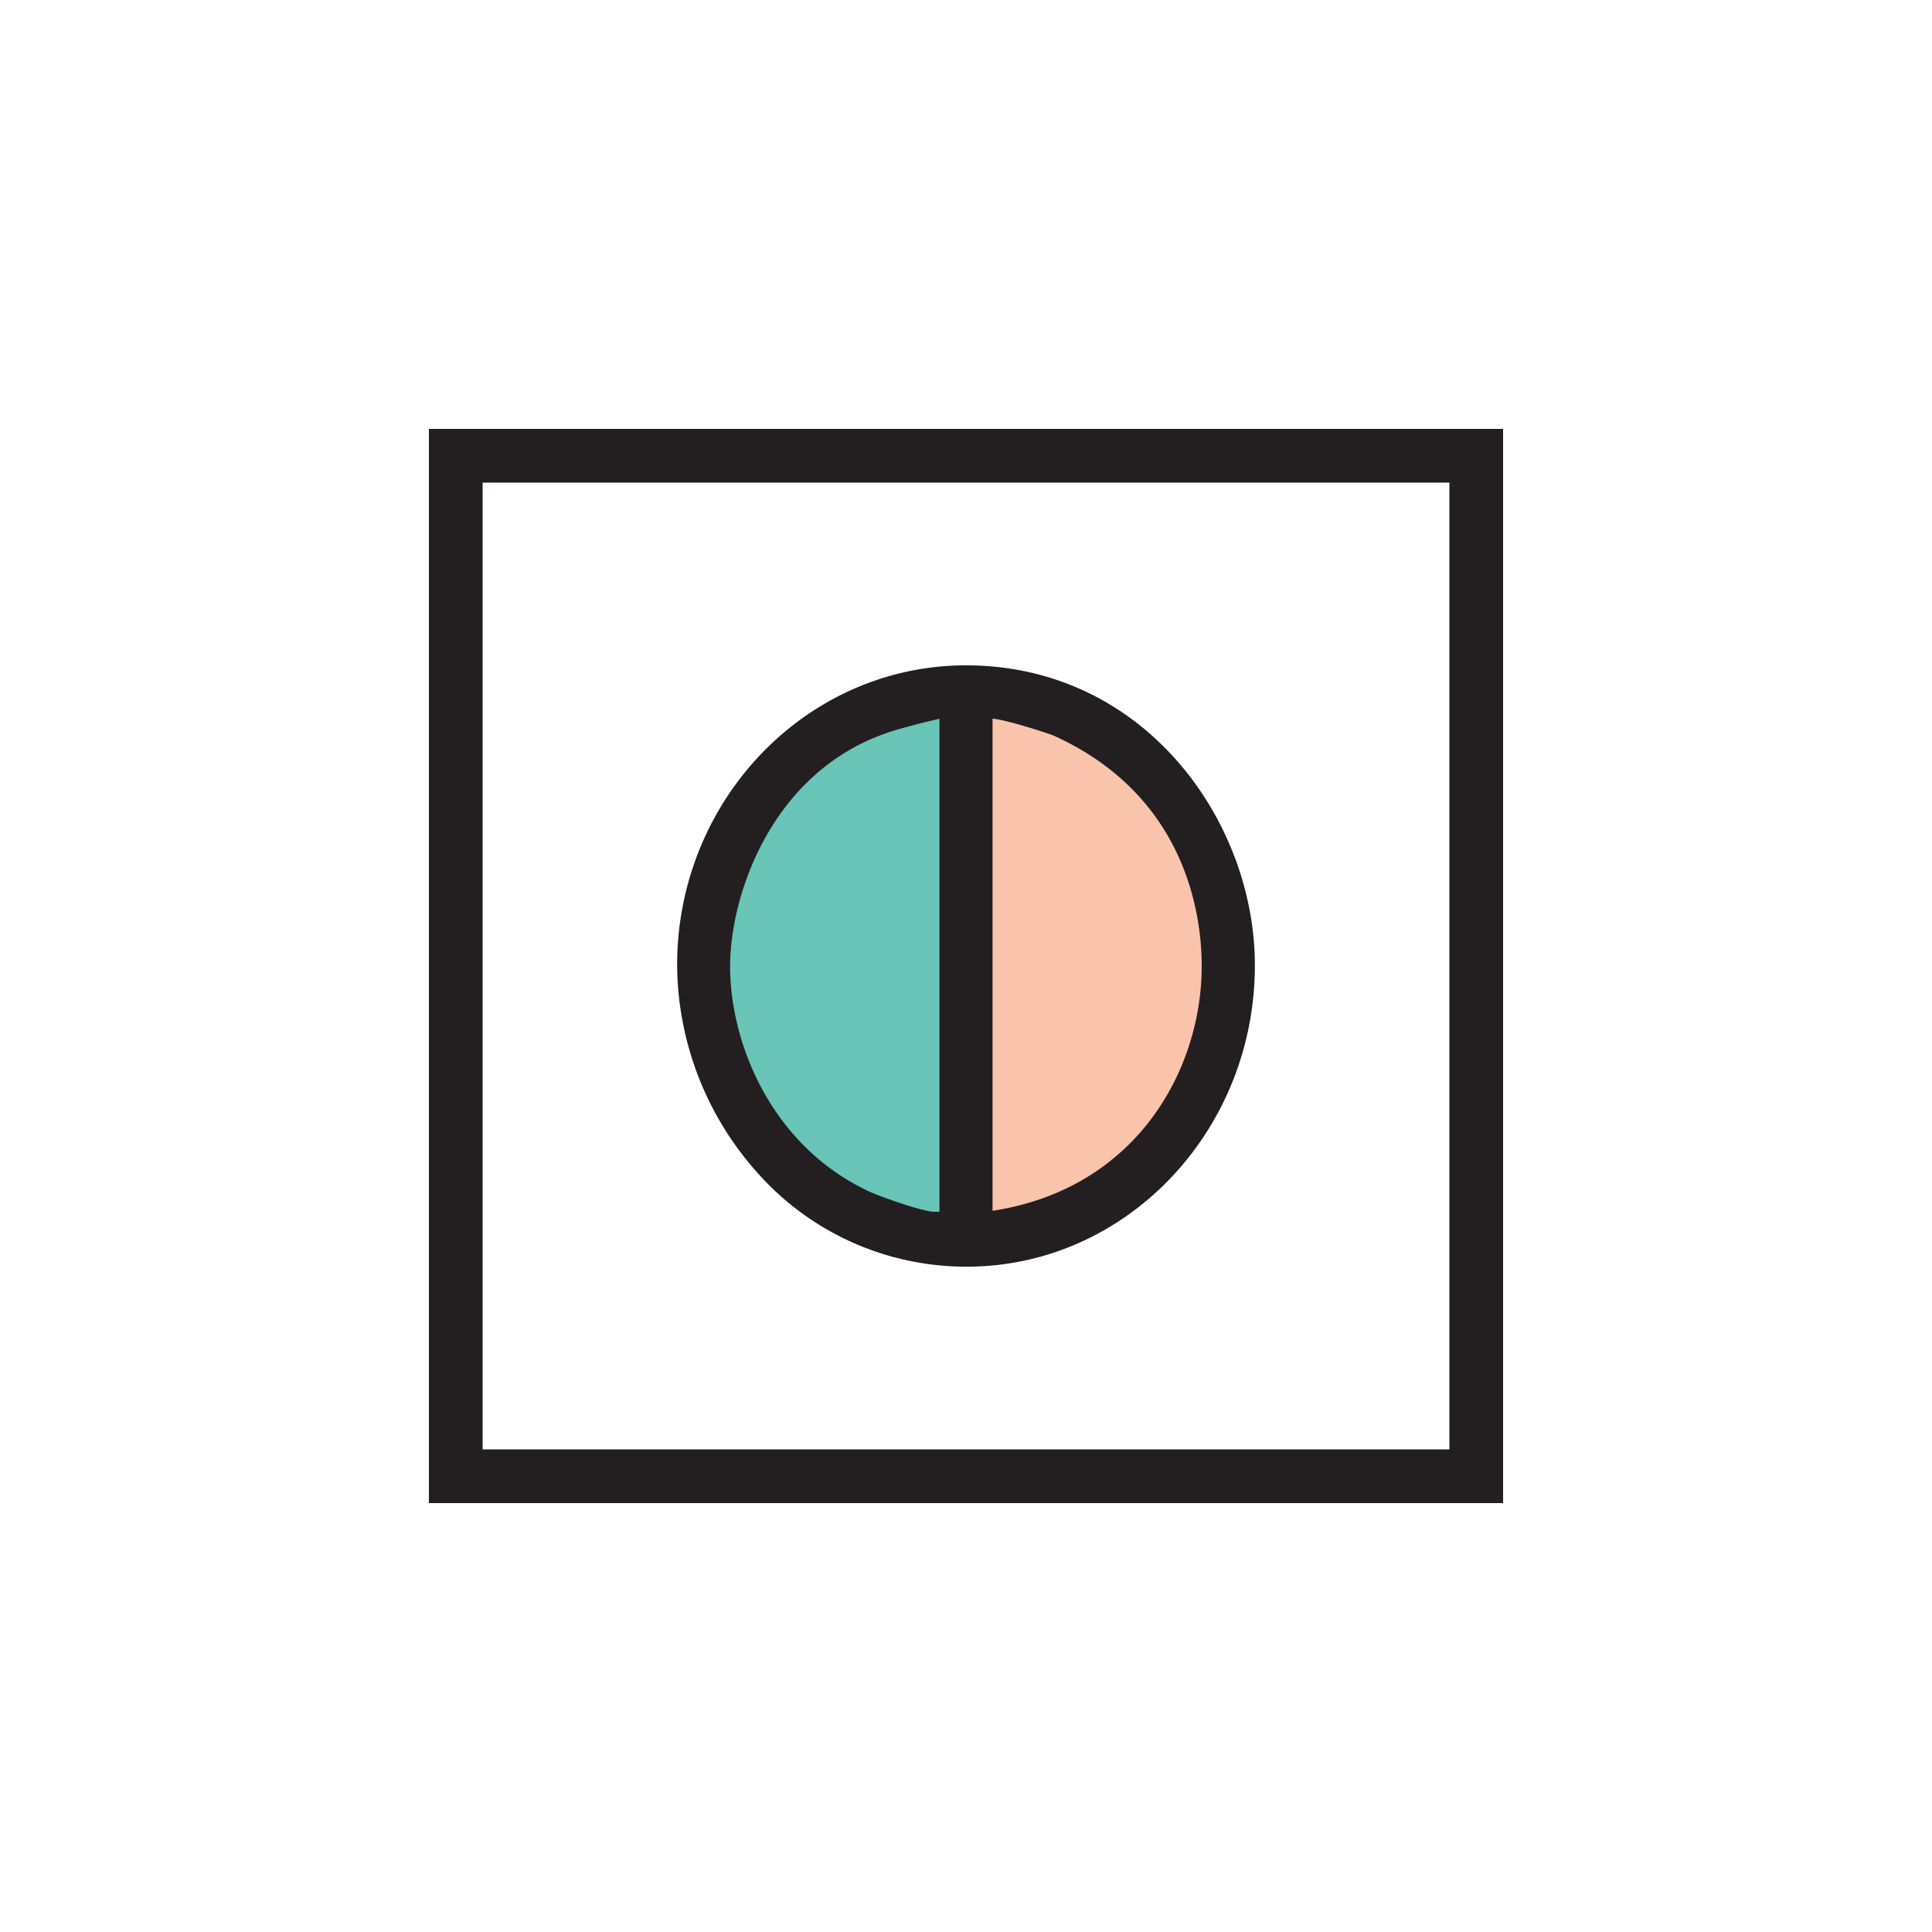
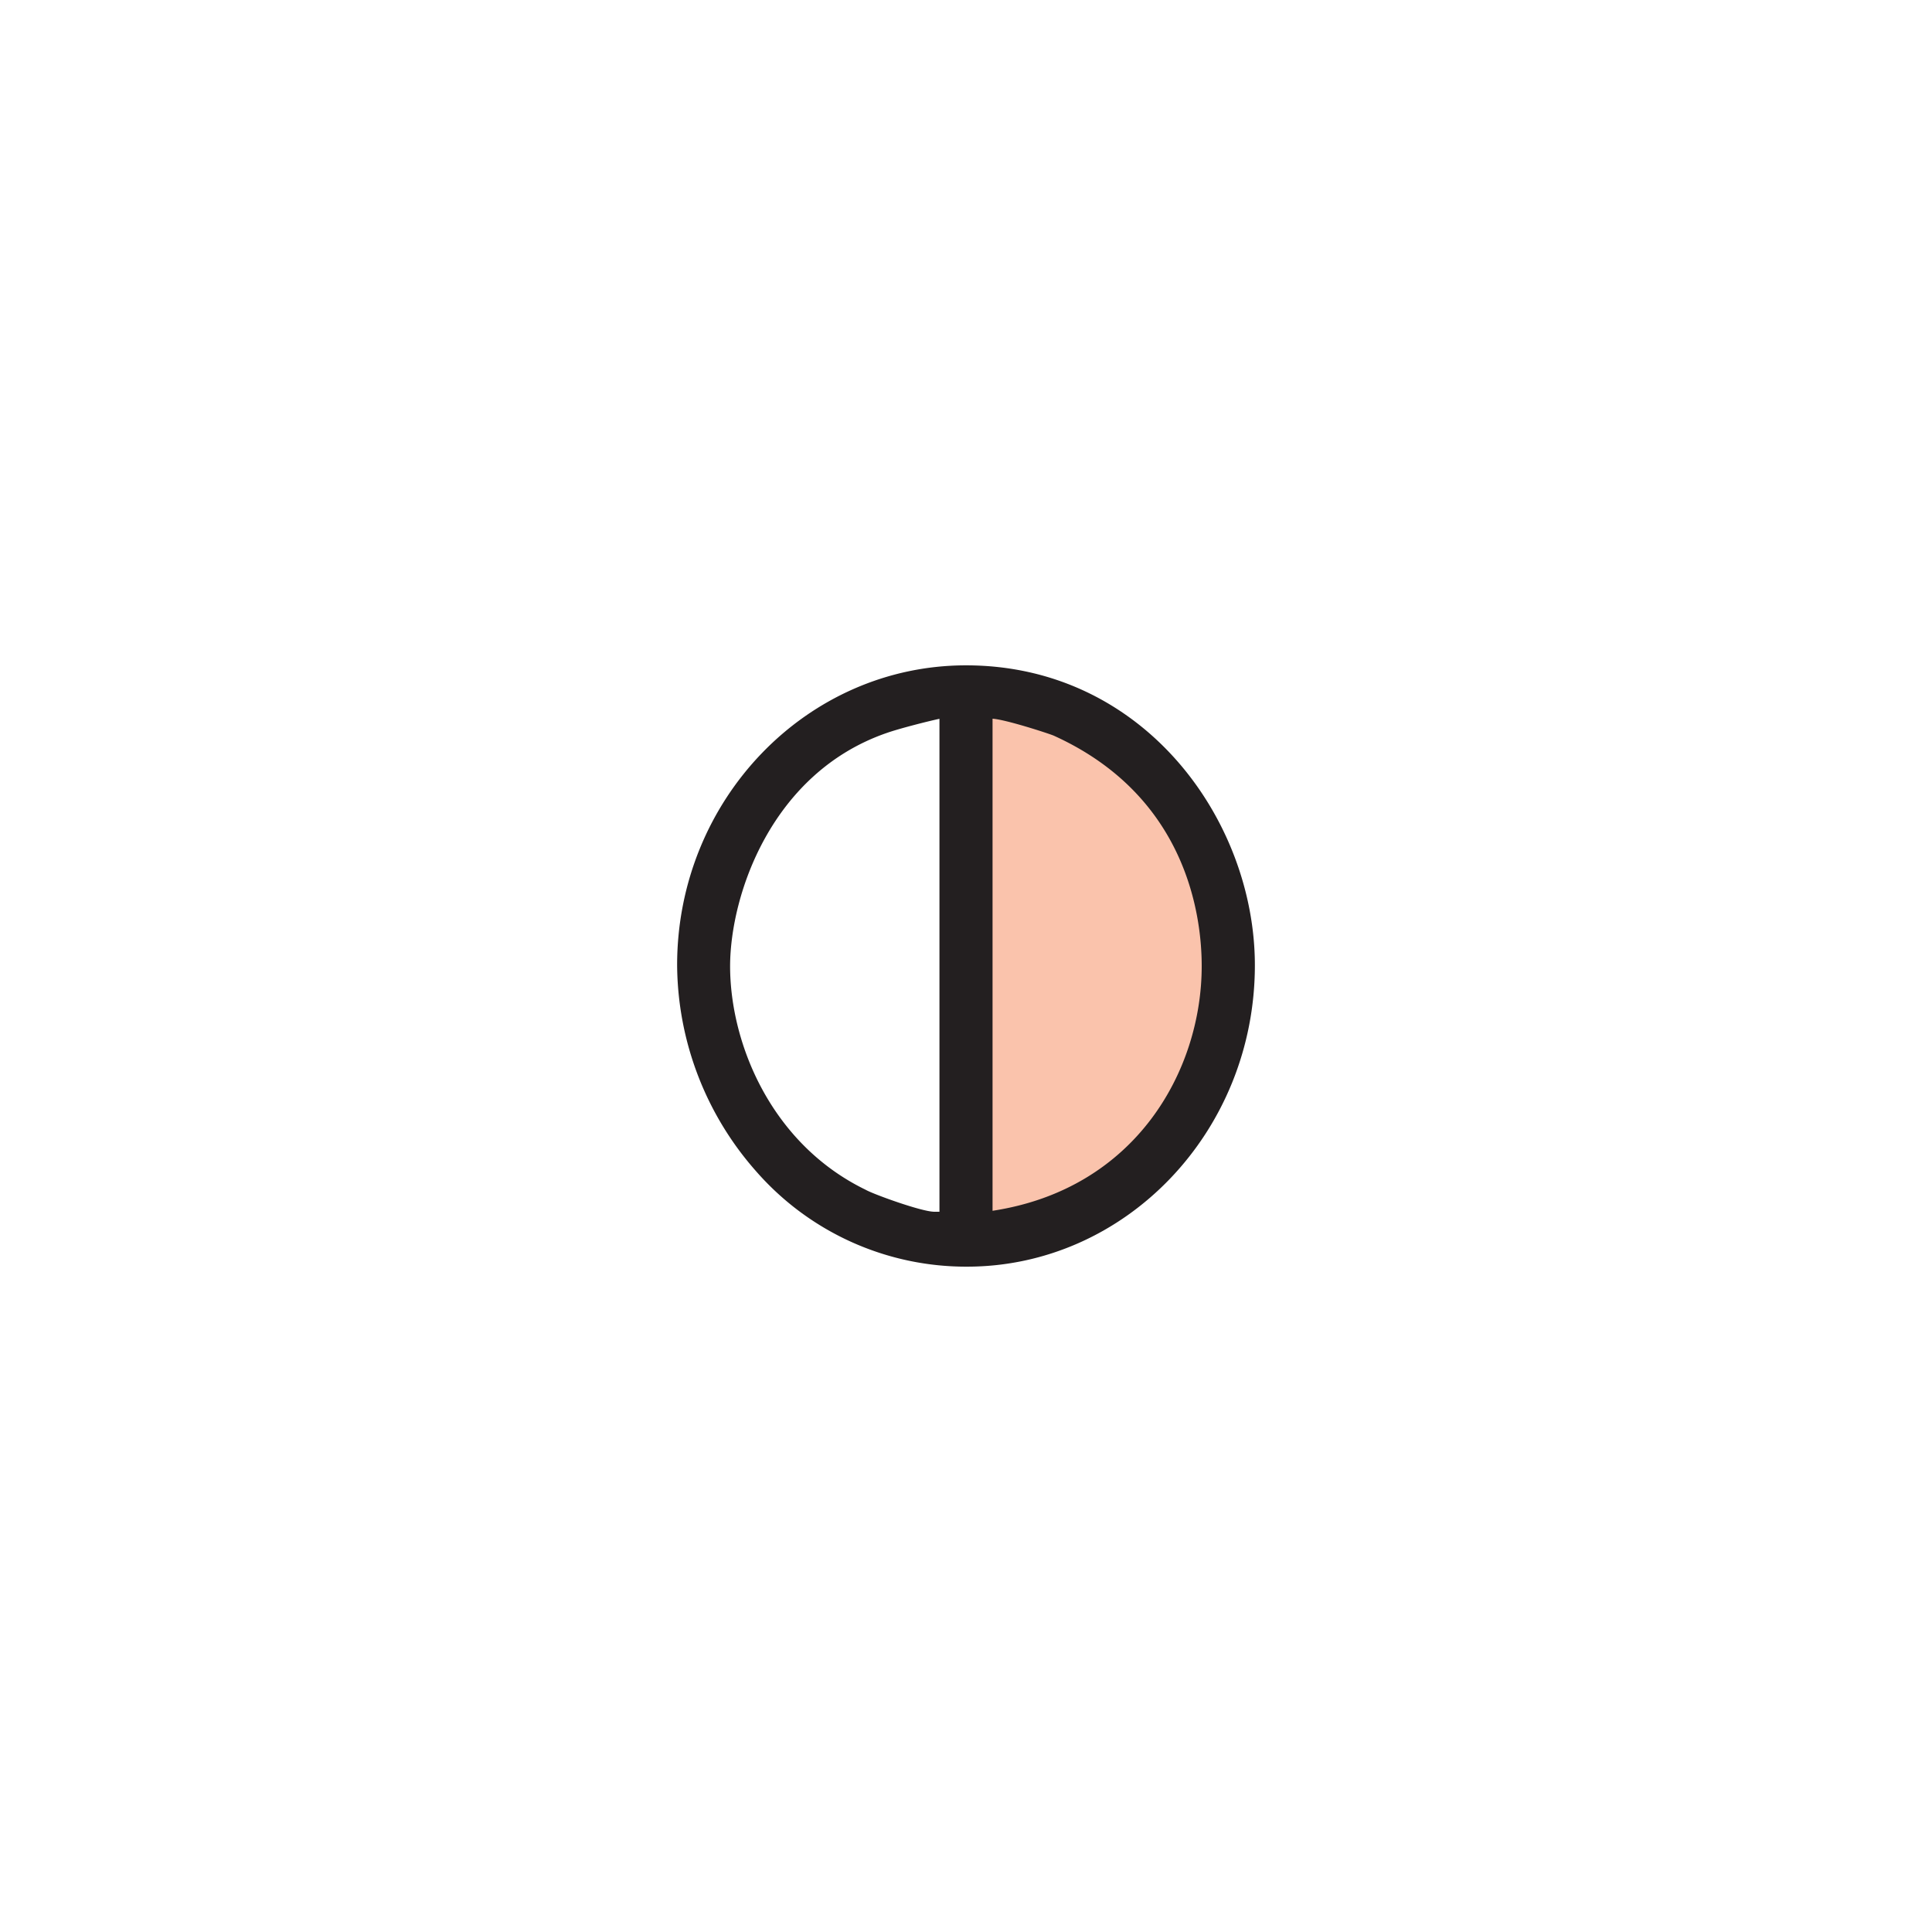
<svg xmlns="http://www.w3.org/2000/svg" viewBox="0 0 500 500">
  <defs>
    <style>.cls-1{fill:#231f20;}.cls-2{fill:#68c5b7;}.cls-3{fill:#fac3ac;}</style>
  </defs>
  <g id="Layer_2" data-name="Layer 2">
-     <path class="cls-1" d="M375.1,124.9V375.1H124.9V124.9H375.1M389,111H111V389H389V111Z" />
-   </g>
+     </g>
  <g id="Layer_4" data-name="Layer 4">
-     <path class="cls-2" d="M249,184a66.36,66.36,0,0,0,0,132.71Z" />
-     <path class="cls-3" d="M250.57,184a66.36,66.36,0,0,1,0,132.71Z" />
+     <path class="cls-3" d="M250.57,184a66.36,66.36,0,0,1,0,132.71" />
    <path class="cls-1" d="M250,172.19c-41.23,0-74.76,34.8-74.76,77.58a81.33,81.33,0,0,0,20.55,53.48,72.18,72.18,0,0,0,54.44,24.56c41.1,0,74.53-35,74.53-78C324.76,212.46,296.18,172.19,250,172.19Zm6.87,141.16V186c3.41.22,14.12,3.7,15.76,4.35C307.28,206,311,237.29,311,250,311,277,294,307.69,256.87,313.35ZM229.43,189.71c3.39-1.2,11.26-3.18,13.7-3.68V313.6h-1.32c-3.24,0-15.58-4.47-17.69-5.64l-.17-.09c-24.16-11.76-35-37.54-35-57.87C189,231.43,199.75,200,229.43,189.71Z" />
  </g>
</svg>